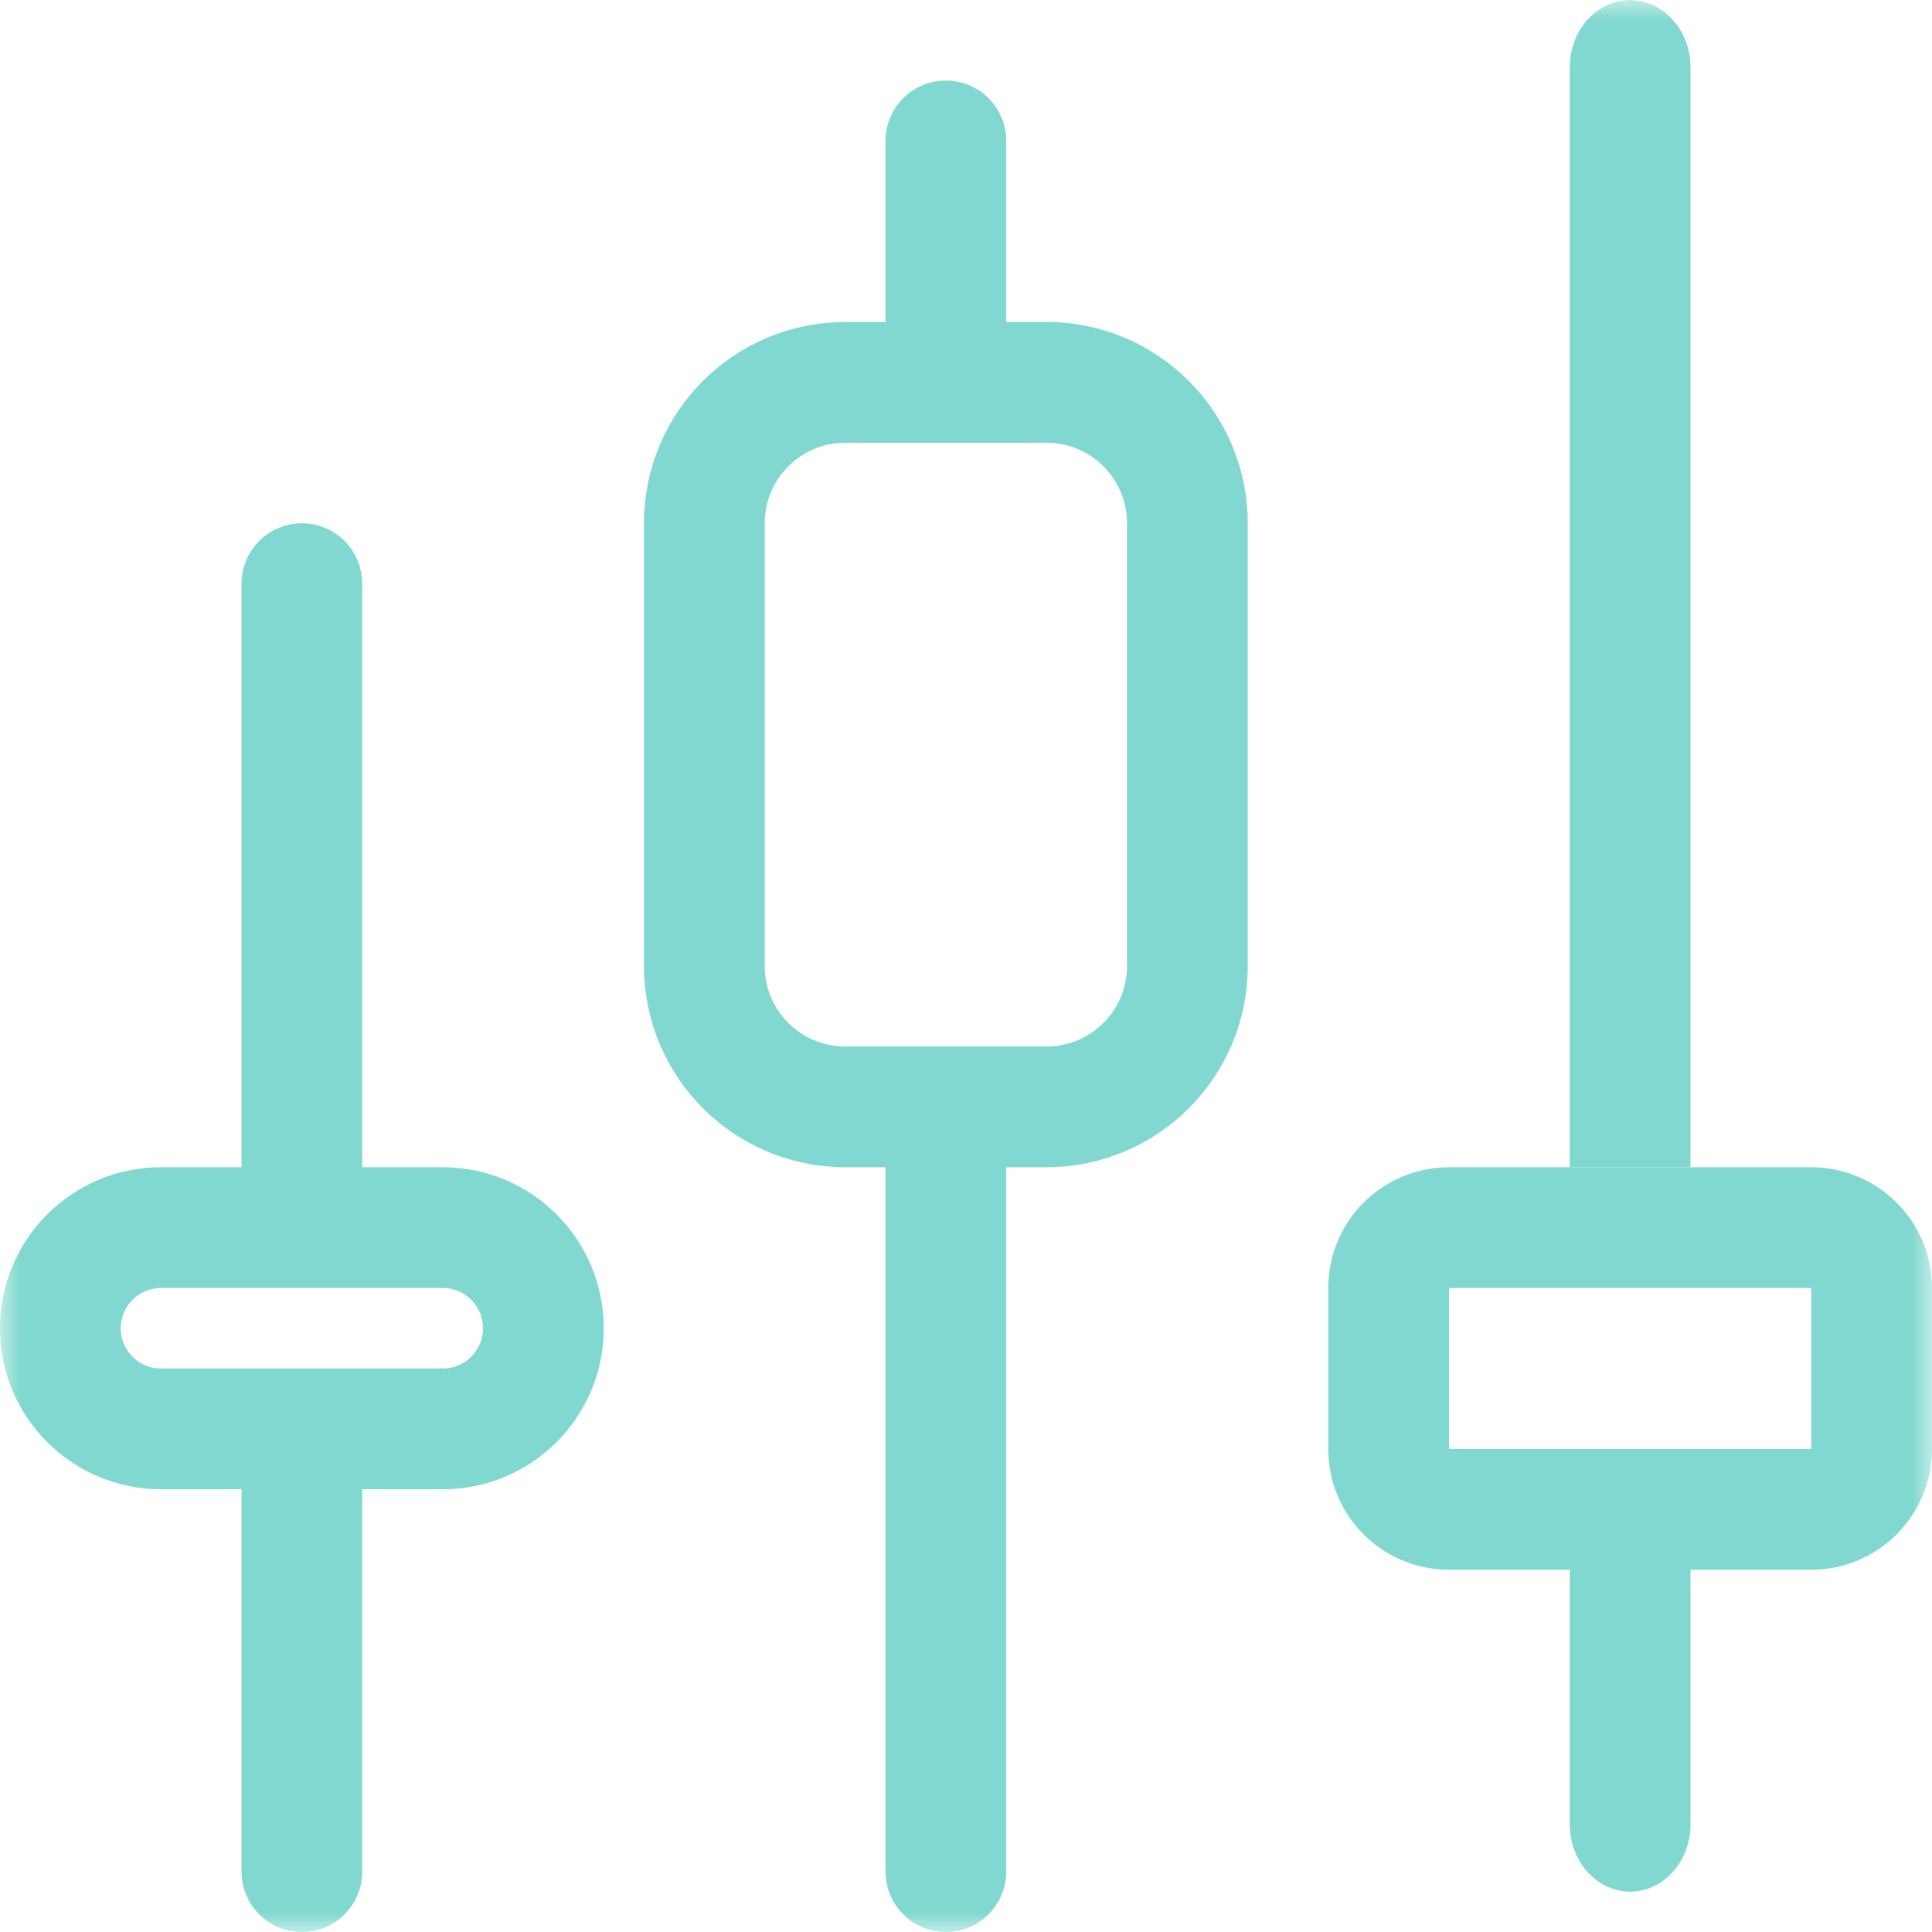
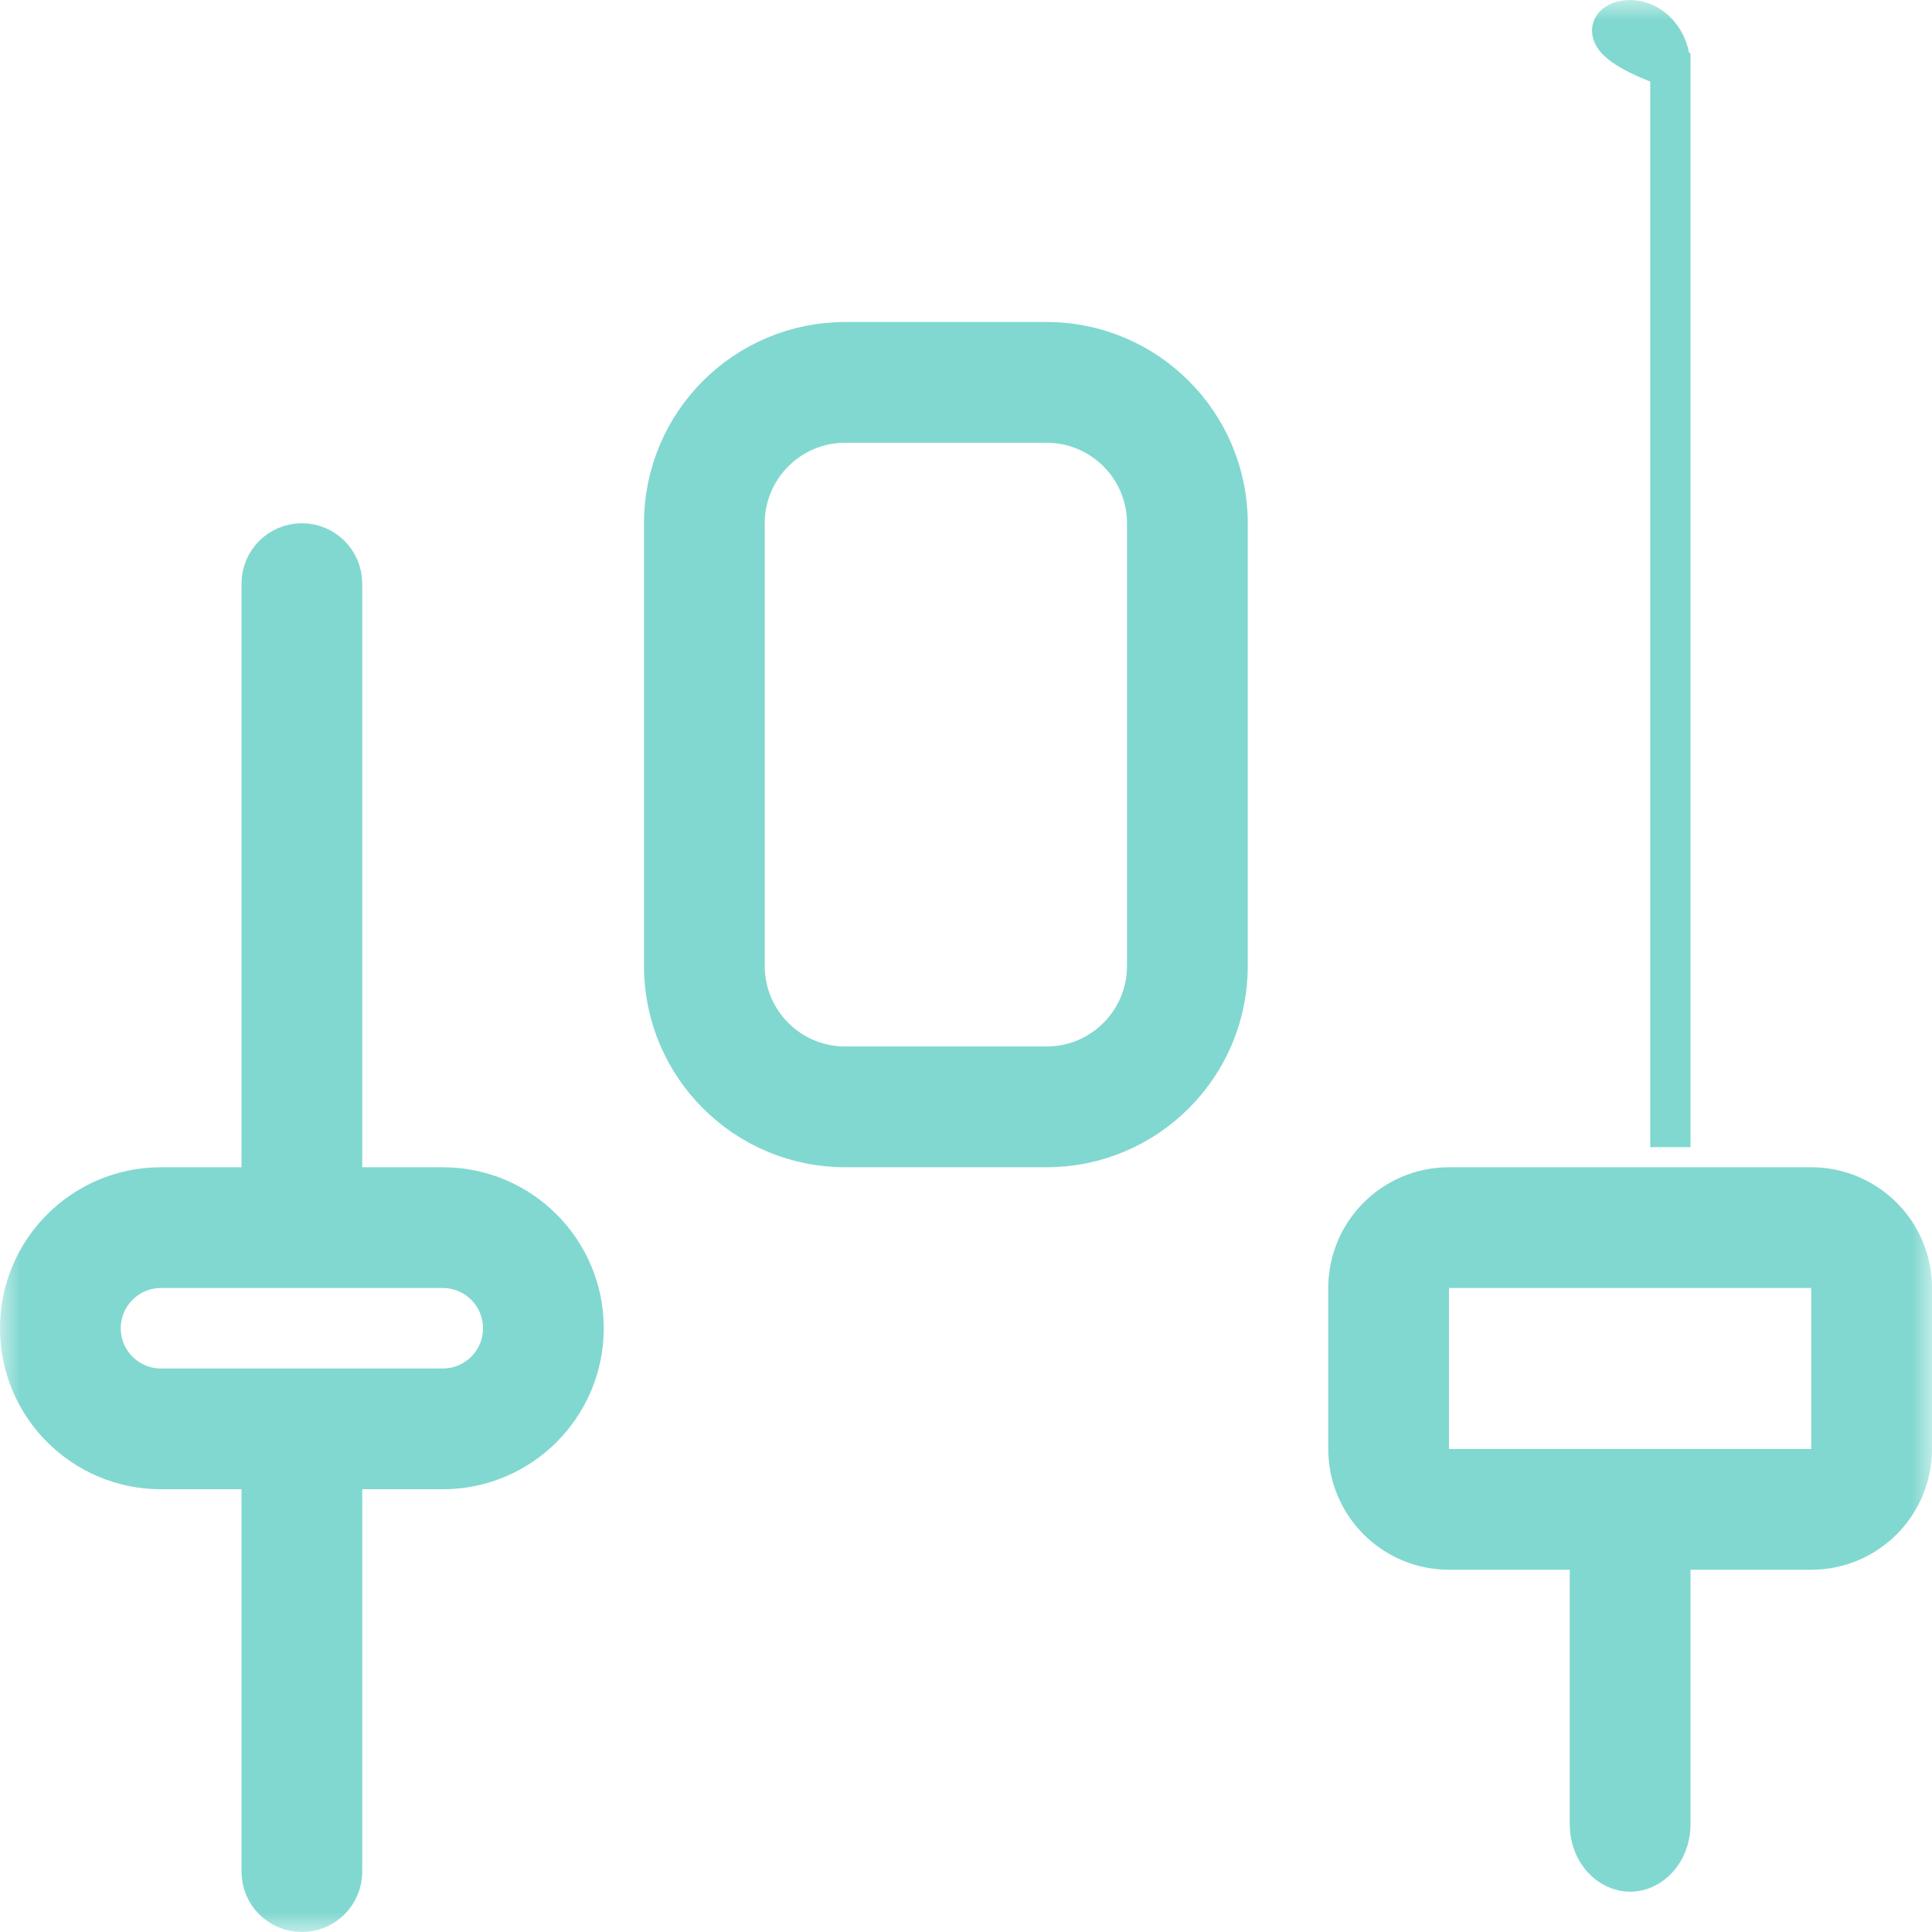
<svg xmlns="http://www.w3.org/2000/svg" width="48" height="48" viewBox="0 0 48 48" fill="none">
  <g clip-path="url(#clip0_265_25)">
    <mask id="mask0_265_25" style="mask-type:luminance" maskUnits="userSpaceOnUse" x="0" y="0" width="48" height="48">
      <path d="M0.5 0.5H47.5V47.5H0.5V0.5Z" fill="white" stroke="white" />
    </mask>
    <g mask="url(#mask0_265_25)">
      <path d="M26 10.5H21C19.619 10.5 18.5 11.619 18.5 13V24C18.5 25.381 19.619 26.5 21 26.5H26C27.381 26.5 28.5 25.381 28.5 24V13C28.5 11.619 27.381 10.5 26 10.5ZM16.5 13C16.5 10.515 18.515 8.5 21 8.5H26C28.485 8.5 30.5 10.515 30.5 13V24C30.5 26.485 28.485 28.5 26 28.5H21C18.515 28.5 16.5 26.485 16.5 24V13Z" fill="#81D8D0" stroke="#81D8D0" />
      <path d="M11 31.5H4C3.172 31.5 2.5 32.172 2.5 33C2.5 33.828 3.172 34.5 4 34.5H11C11.828 34.5 12.5 33.828 12.5 33C12.5 32.172 11.828 31.5 11 31.5ZM0.5 33C0.5 31.067 2.067 29.5 4 29.5H11C12.933 29.5 14.5 31.067 14.5 33C14.5 34.933 12.933 36.5 11 36.5H4C2.067 36.5 0.5 34.933 0.5 33Z" fill="#81D8D0" stroke="#81D8D0" />
      <path d="M7.5 47.5C6.948 47.5 6.5 47.052 6.5 46.5V36.5H8.5V46.5C8.5 47.052 8.052 47.5 7.5 47.5ZM6.5 29.5V14.5C6.5 13.948 6.948 13.5 7.5 13.5C8.052 13.5 8.5 13.948 8.5 14.5V29.5H6.5Z" fill="#81D8D0" stroke="#81D8D0" />
-       <path d="M23.5 47.5C22.948 47.5 22.5 47.052 22.5 46.5V27.5H24.5V46.5C24.5 47.052 24.052 47.5 23.5 47.5ZM22.5 9.5V3.5C22.5 2.948 22.948 2.5 23.5 2.5C24.052 2.5 24.5 2.948 24.5 3.5V9.5H22.5Z" fill="#81D8D0" stroke="#81D8D0" />
-       <path d="M40.5 46.5C39.999 46.5 39.5 46.027 39.5 45.321V38.5H41.5V45.321C41.5 46.027 41.001 46.5 40.5 46.5ZM41.5 1.679V28.5H39.5V1.679C39.5 0.973 39.999 0.5 40.5 0.5C41.001 0.5 41.5 0.973 41.5 1.679Z" fill="#81D8D0" stroke="#81D8D0" />
+       <path d="M40.5 46.5C39.999 46.5 39.5 46.027 39.5 45.321V38.5H41.5V45.321C41.5 46.027 41.001 46.5 40.5 46.5ZM41.5 1.679V28.5V1.679C39.5 0.973 39.999 0.5 40.5 0.5C41.001 0.5 41.5 0.973 41.5 1.679Z" fill="#81D8D0" stroke="#81D8D0" />
      <path d="M45 30.5H36C35.172 30.5 34.5 31.172 34.5 32V36C34.5 36.828 35.172 37.5 36 37.5H45C45.828 37.5 46.5 36.828 46.5 36V32C46.5 31.172 45.828 30.5 45 30.5Z" stroke="#81D8D0" stroke-width="3" />
    </g>
  </g>
  <defs>
    <clipPath id="clip0_265_25">
      <rect width="48" height="48" fill="white" />
    </clipPath>
  </defs>
</svg>